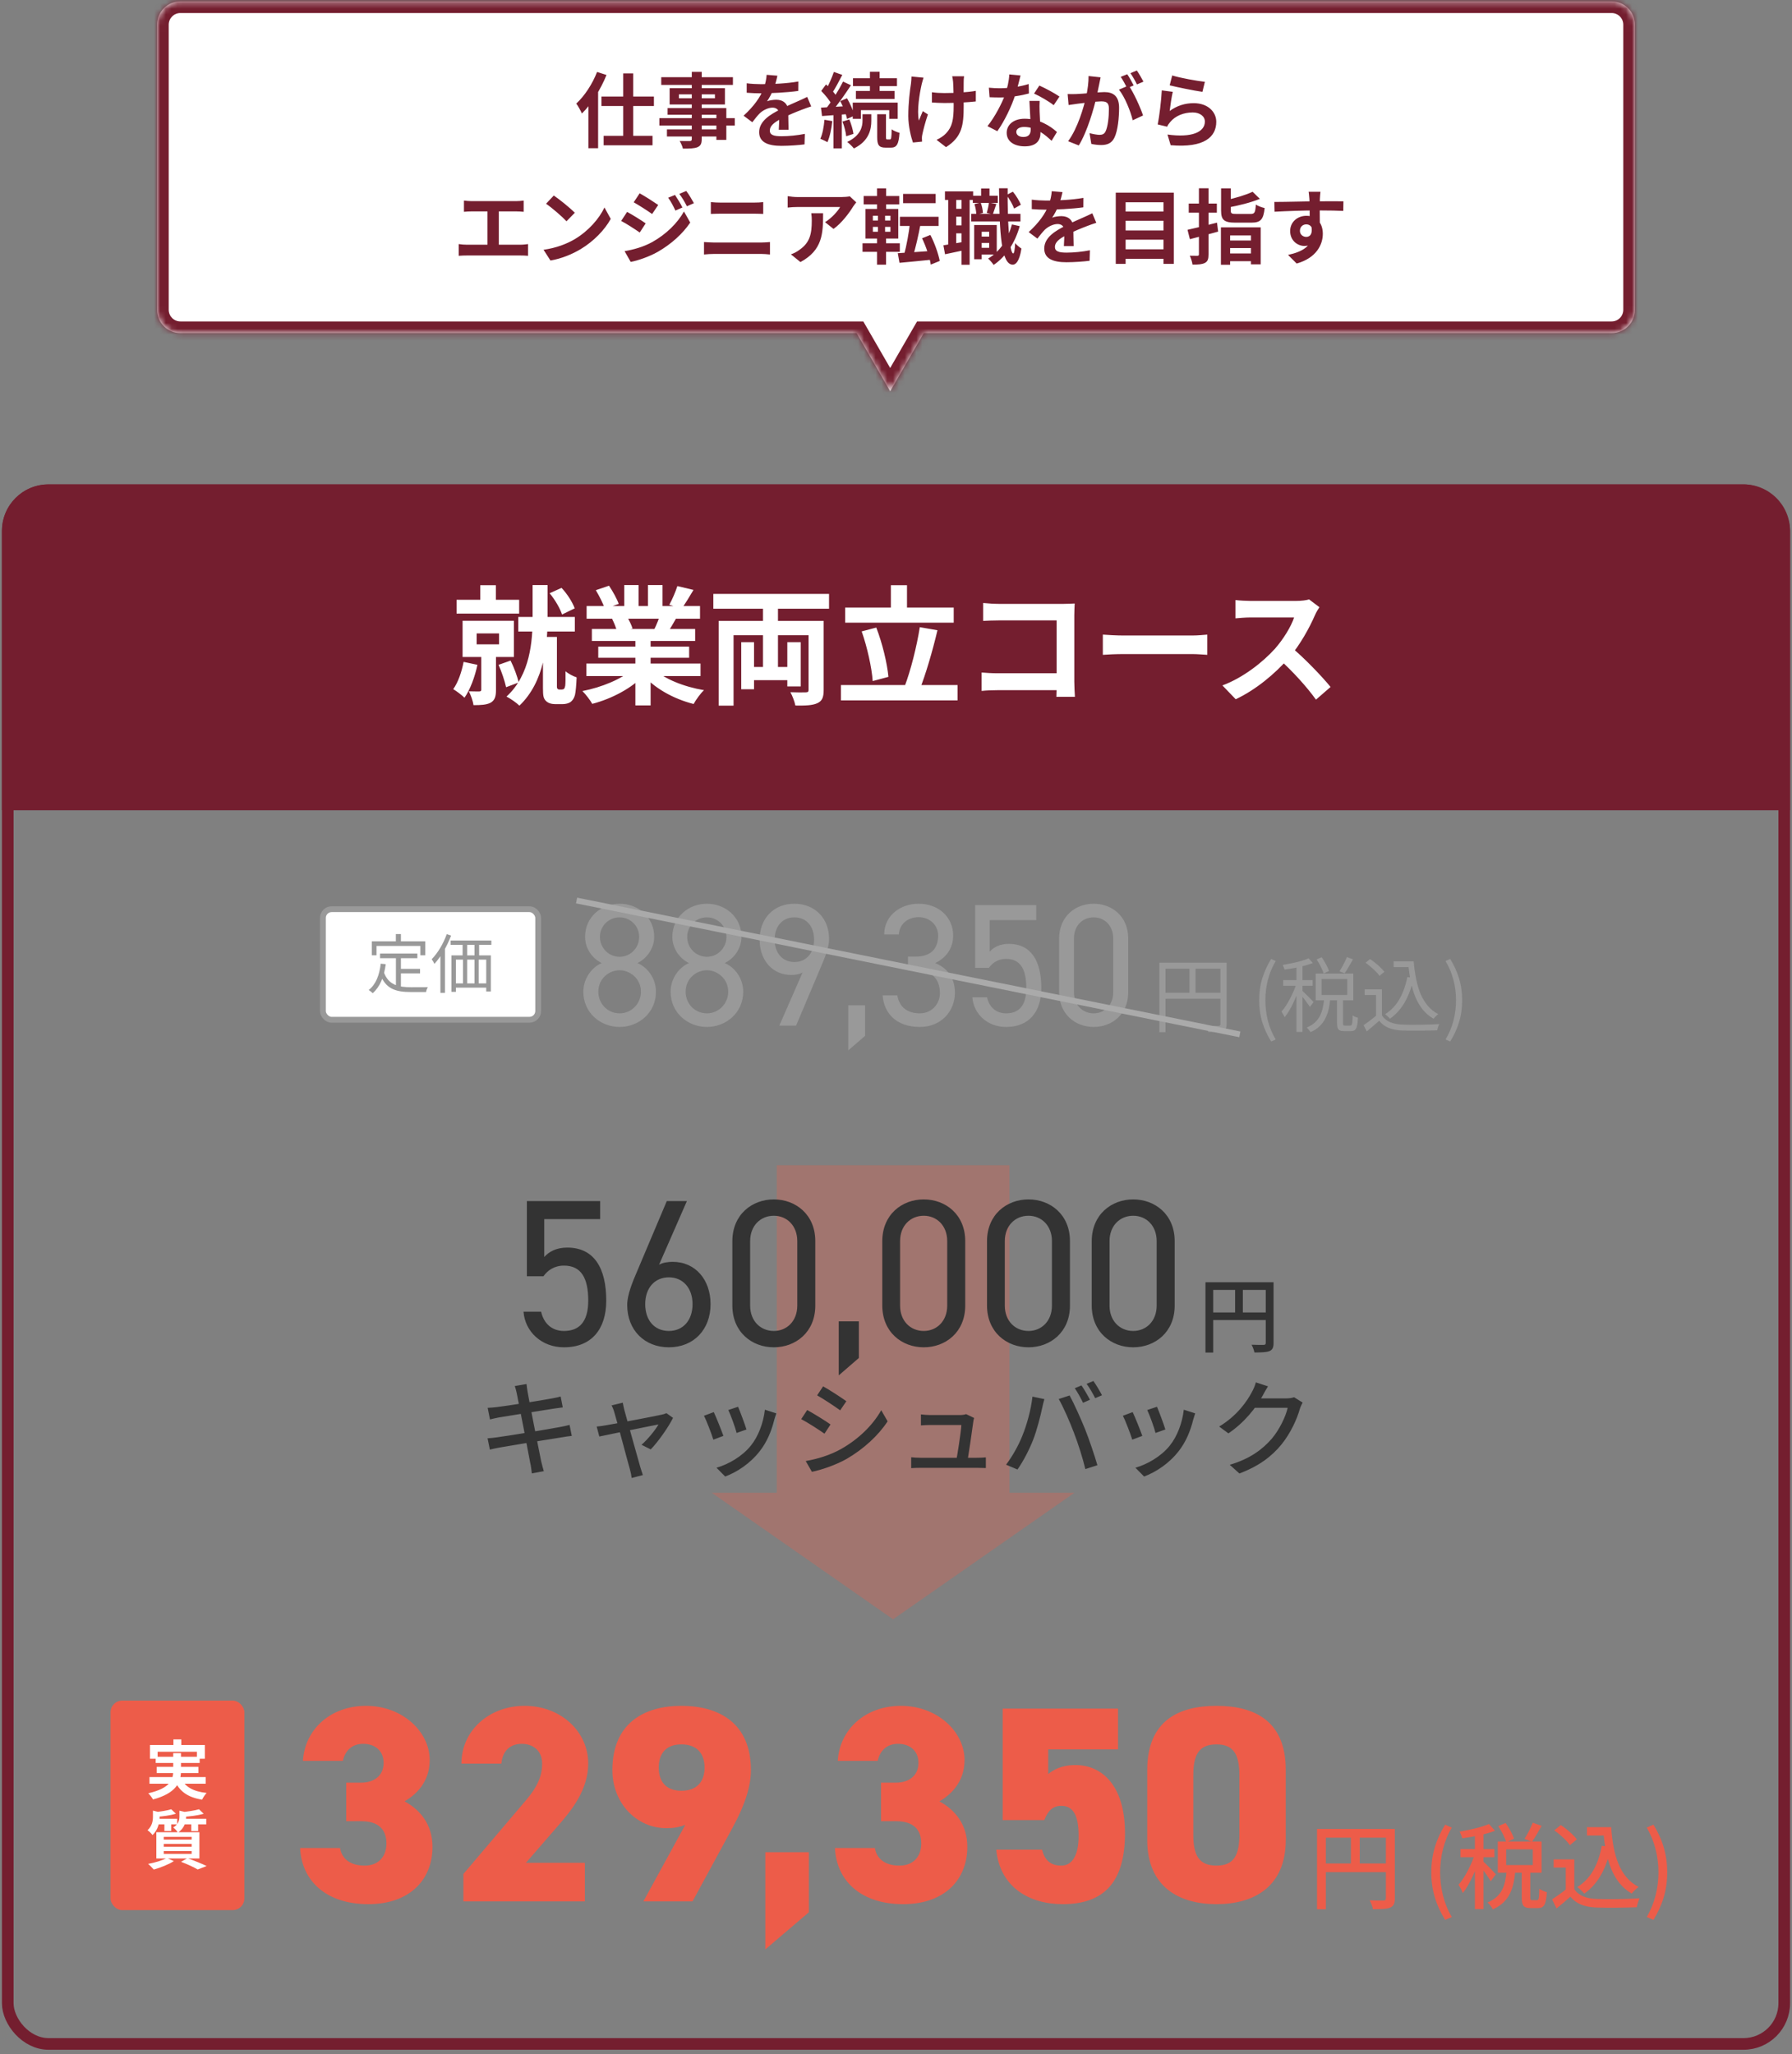
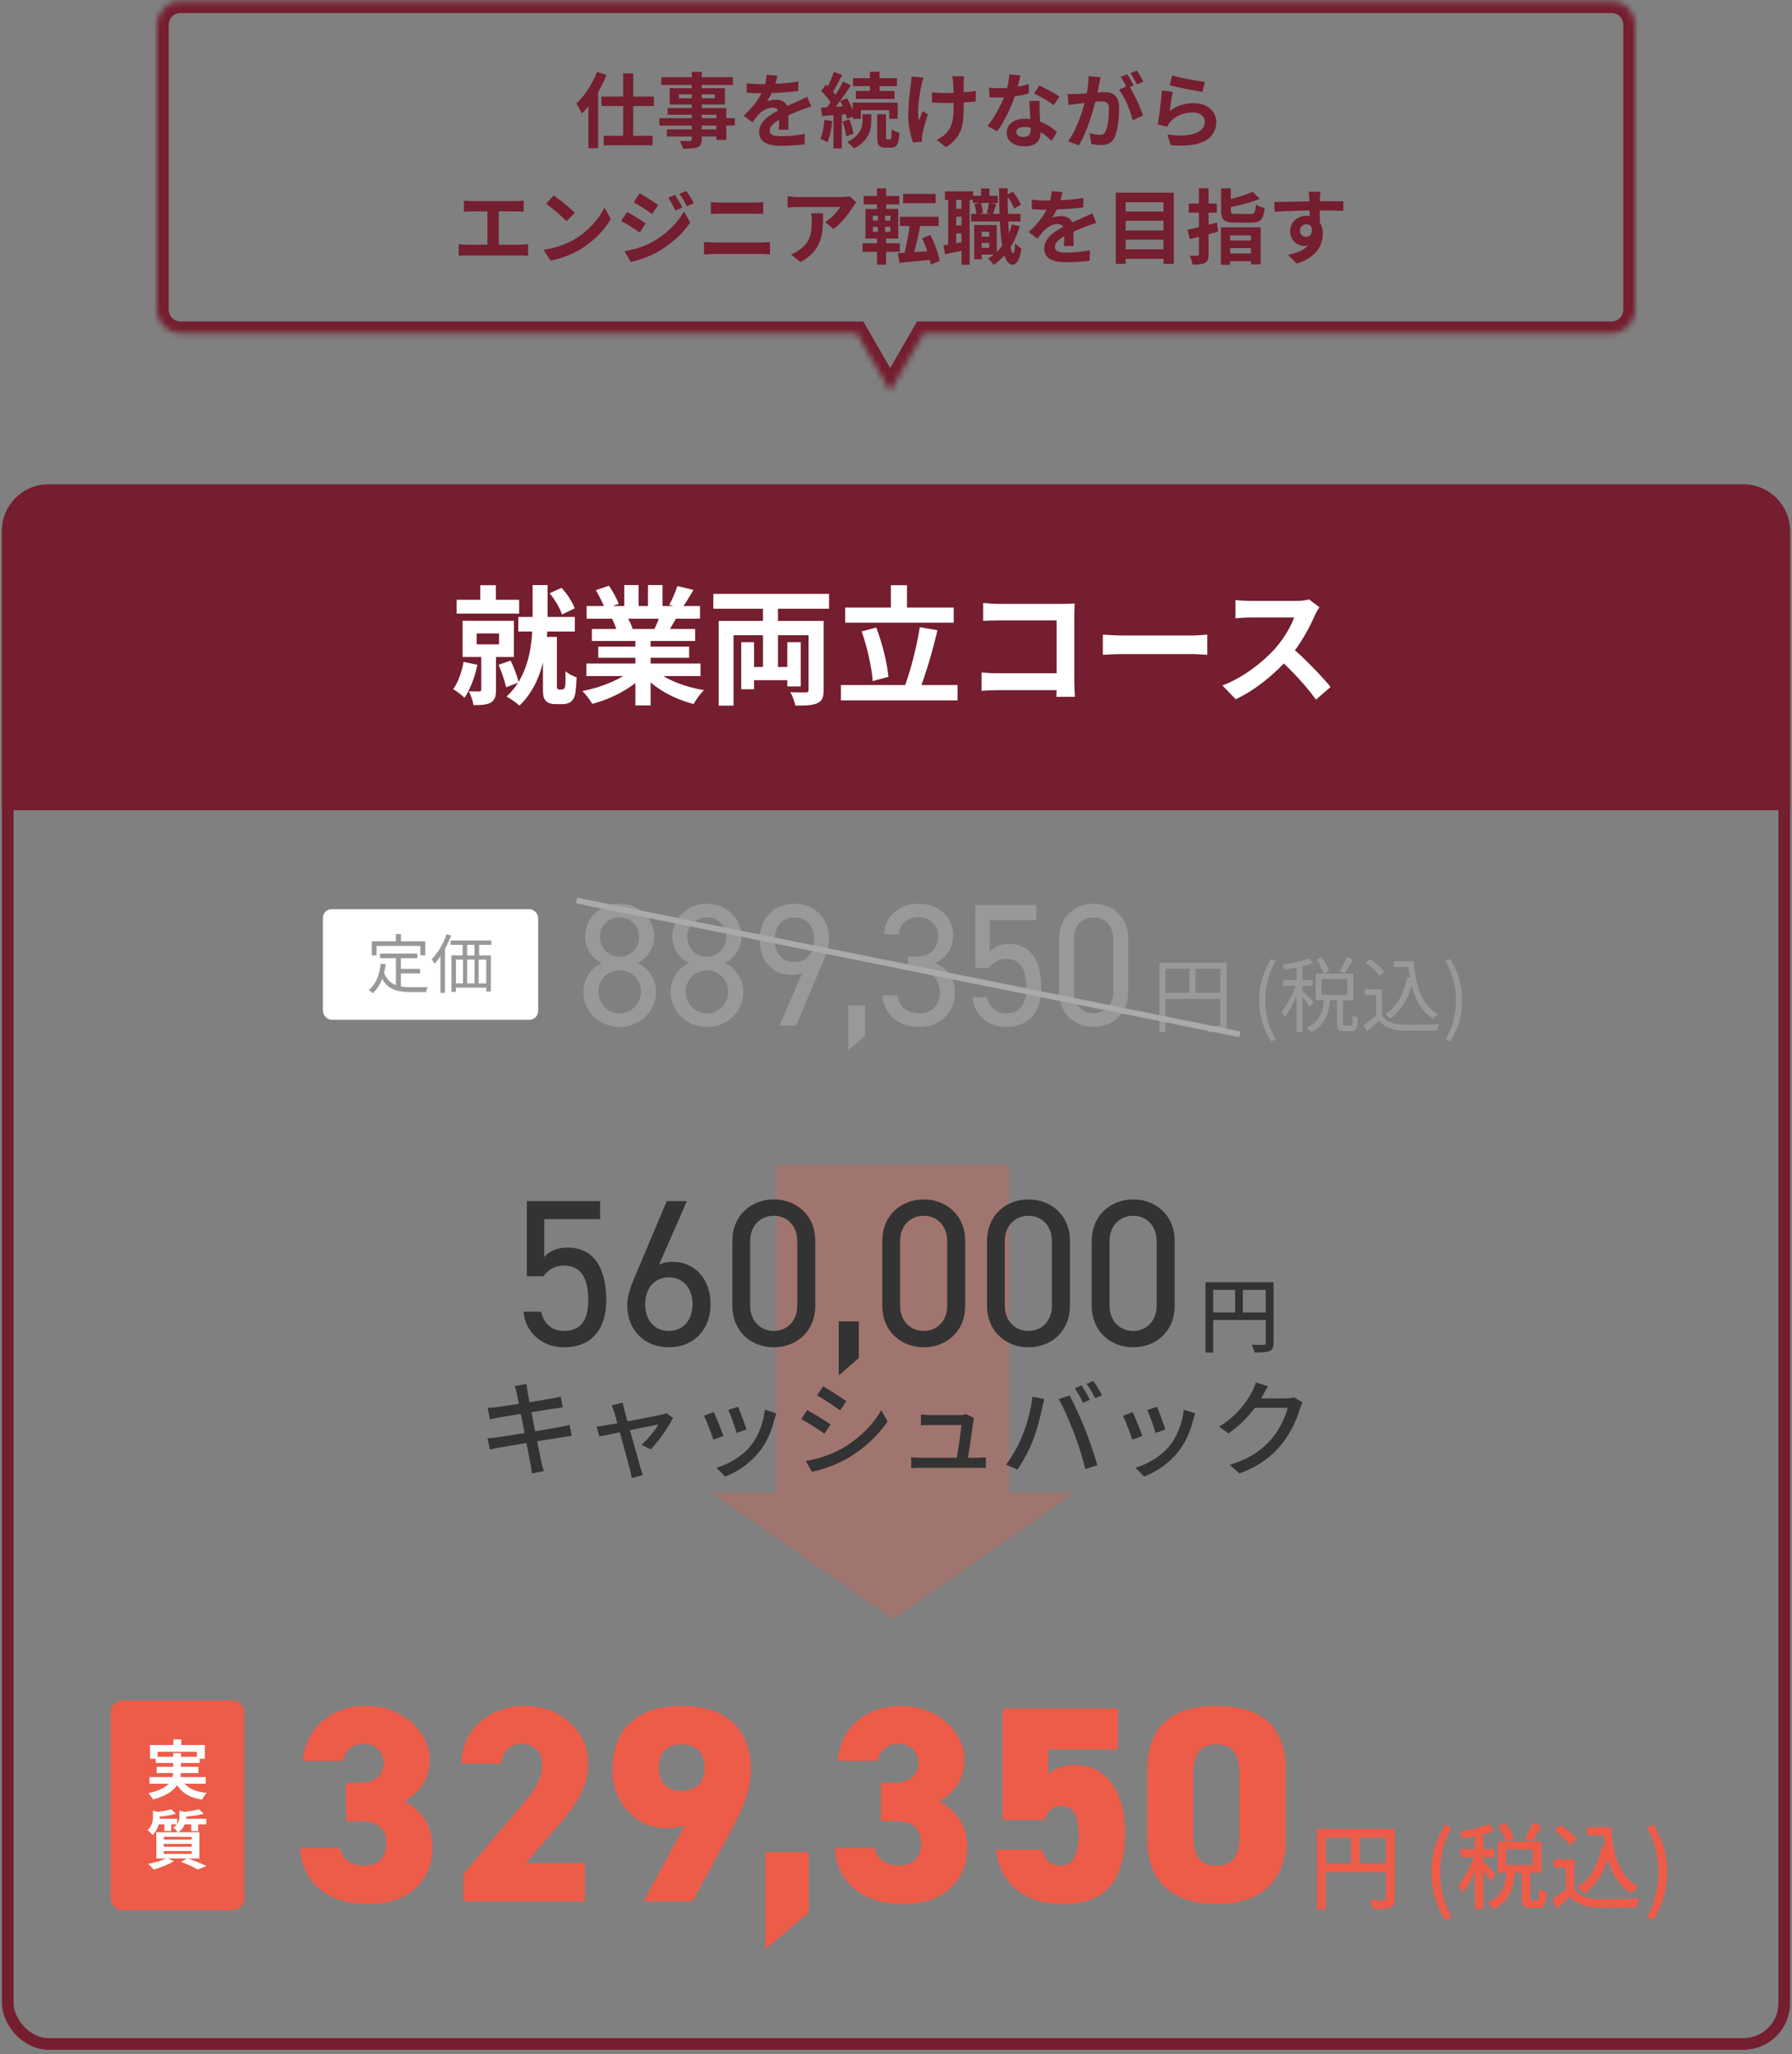
<svg xmlns="http://www.w3.org/2000/svg" width="308" height="353" viewBox="0 0 308 353" fill="none">
  <rect x="0" y="0" width="308" height="353" fill="#808080" stroke="none" />
  <mask id="path-1-inside-1_5999_24215" fill="white">
    <path fill-rule="evenodd" clip-rule="evenodd" d="M31 0.239C28.791 0.239 27 2.029 27 4.239V53.239C27 55.448 28.791 57.239 31 57.239H147.226L153 67.239L158.773 57.239H277C279.209 57.239 281 55.448 281 53.239V4.239C281 2.029 279.209 0.239 277 0.239H31Z" />
  </mask>
-   <path fill-rule="evenodd" clip-rule="evenodd" d="M31 0.239C28.791 0.239 27 2.029 27 4.239V53.239C27 55.448 28.791 57.239 31 57.239H147.226L153 67.239L158.773 57.239H277C279.209 57.239 281 55.448 281 53.239V4.239C281 2.029 279.209 0.239 277 0.239H31Z" fill="white" />
  <path d="M147.226 57.239L148.959 56.239L148.381 55.239H147.226V57.239ZM153 67.239L151.268 68.239L153 71.239L154.732 68.239L153 67.239ZM158.773 57.239V55.239H157.619L157.041 56.239L158.773 57.239ZM29 4.239C29 3.134 29.895 2.239 31 2.239V-1.761C27.686 -1.761 25 0.925 25 4.239H29ZM29 53.239V4.239H25V53.239H29ZM31 55.239C29.895 55.239 29 54.343 29 53.239H25C25 56.552 27.686 59.239 31 59.239V55.239ZM147.226 55.239H31V59.239H147.226V55.239ZM154.732 66.239L148.959 56.239L145.494 58.239L151.268 68.239L154.732 66.239ZM157.041 56.239L151.268 66.239L154.732 68.239L160.506 58.239L157.041 56.239ZM277 55.239H158.773V59.239H277V55.239ZM279 53.239C279 54.343 278.105 55.239 277 55.239V59.239C280.314 59.239 283 56.552 283 53.239H279ZM279 4.239V53.239H283V4.239H279ZM277 2.239C278.105 2.239 279 3.134 279 4.239H283C283 0.925 280.314 -1.761 277 -1.761V2.239ZM31 2.239H277V-1.761H31V2.239Z" fill="#741E2F" mask="url(#path-1-inside-1_5999_24215)" />
  <path d="M107.113 12.618H108.835V24.407H107.113V12.618ZM103.375 16.595H112.391V18.218H103.375V16.595ZM103.753 23.343H112.153V24.966H103.753V23.343ZM101.135 16.468L102.773 14.816L102.801 14.845V25.471H101.135V16.468ZM102.619 12.367L104.243 12.884C103.249 15.348 101.653 17.91 100.015 19.506C99.847 19.114 99.356 18.204 99.049 17.799C100.463 16.497 101.821 14.438 102.619 12.367ZM118.901 12.352H120.609V23.902C120.609 24.729 120.399 25.064 119.867 25.302C119.321 25.512 118.565 25.541 117.375 25.541C117.291 25.148 117.025 24.561 116.815 24.224C117.487 24.253 118.313 24.238 118.551 24.238C118.817 24.224 118.901 24.14 118.901 23.902V12.352ZM113.651 13.262H125.971V14.592H113.651V13.262ZM116.689 16.216V16.889H122.877V16.216H116.689ZM115.093 15.152H124.599V17.953H115.093V15.152ZM114.743 18.569H124.837V24.043H123.129V19.716H114.743V18.569ZM113.329 20.305H126.293V21.578H113.329V20.305ZM114.631 22.236H124.039V23.454H114.631V22.236ZM133.615 13.011C133.503 13.528 133.321 14.354 132.929 15.363C132.635 16.049 132.229 16.846 131.837 17.407C132.215 17.238 132.957 17.14 133.433 17.14C134.595 17.14 135.477 17.826 135.477 19.128C135.477 19.884 135.519 21.41 135.533 22.293H133.853C133.909 21.634 133.937 20.445 133.923 19.689C133.923 18.793 133.363 18.498 132.775 18.498C132.005 18.498 131.123 18.96 130.591 19.465C130.171 19.884 129.779 20.389 129.303 21.005L127.805 19.884C129.597 18.233 130.675 16.721 131.263 15.181C131.543 14.425 131.725 13.57 131.767 12.857L133.615 13.011ZM128.337 14.312C129.051 14.411 130.087 14.466 130.801 14.466C132.649 14.466 135.183 14.368 137.213 14.005L137.199 15.629C135.225 15.909 132.411 16.035 130.703 16.035C130.129 16.035 129.107 16.006 128.337 15.937V14.312ZM139.425 18.288C138.991 18.415 138.235 18.695 137.759 18.877C136.849 19.227 135.589 19.73 134.273 20.402C132.999 21.061 132.313 21.663 132.313 22.433C132.313 23.203 132.985 23.413 134.343 23.413C135.533 23.413 137.101 23.259 138.333 23.006L138.277 24.812C137.339 24.939 135.631 25.064 134.301 25.064C132.117 25.064 130.479 24.518 130.479 22.712C130.479 20.767 132.481 19.619 134.161 18.779C135.449 18.107 136.331 17.77 137.171 17.378C137.717 17.14 138.207 16.916 138.739 16.651L139.425 18.288ZM149.519 12.338H151.185V16.3H149.519V12.338ZM146.607 13.444H154.167V14.803H146.607V13.444ZM147.111 15.629H153.747V17H147.111V15.629ZM146.565 17.631H154.293V20.416H152.837V18.933H147.965V20.416H146.565V17.631ZM150.765 19.633H152.277V23.497C152.277 23.902 152.305 23.959 152.501 23.959C152.571 23.959 152.865 23.959 152.963 23.959C153.173 23.959 153.229 23.735 153.257 22.209C153.551 22.474 154.195 22.712 154.601 22.825C154.475 24.826 154.097 25.372 153.131 25.372C152.907 25.372 152.445 25.372 152.235 25.372C151.031 25.372 150.765 24.91 150.765 23.511V19.633ZM148.245 19.633H149.757V20.767C149.757 22.209 149.379 24.238 146.761 25.512C146.509 25.177 145.991 24.686 145.613 24.392C147.937 23.3 148.245 21.761 148.245 20.724V19.633ZM143.317 12.367L144.773 12.87C144.199 13.963 143.555 15.209 143.023 15.992L141.903 15.53C142.393 14.691 142.995 13.332 143.317 12.367ZM144.899 14.018L146.257 14.649C145.235 16.216 143.877 18.163 142.799 19.366L141.833 18.82C142.883 17.561 144.157 15.517 144.899 14.018ZM141.147 15.629L141.973 14.508C142.701 15.166 143.555 16.076 143.891 16.735L142.981 18.023C142.673 17.337 141.847 16.343 141.147 15.629ZM144.423 17.378L145.585 16.889C146.145 17.84 146.677 19.073 146.845 19.87L145.585 20.445C145.431 19.633 144.941 18.345 144.423 17.378ZM141.105 18.498C142.365 18.428 144.171 18.331 145.921 18.218L145.935 19.59C144.297 19.716 142.589 19.843 141.287 19.941L141.105 18.498ZM144.801 20.892L145.977 20.529C146.313 21.312 146.593 22.334 146.691 23.006L145.445 23.413C145.375 22.727 145.109 21.691 144.801 20.892ZM141.707 20.584L143.051 20.808C142.911 22.152 142.617 23.538 142.211 24.434C141.931 24.253 141.315 23.986 140.993 23.846C141.385 23.02 141.595 21.761 141.707 20.584ZM143.247 19.241H144.689V25.498H143.247V19.241ZM165.703 13.108C165.647 13.416 165.633 13.752 165.633 14.075C165.605 14.719 165.633 17.364 165.633 18.191C165.633 21.48 165.381 23.524 162.595 25.288L160.971 24.029C161.517 23.791 162.217 23.343 162.609 22.909C163.673 21.788 163.911 20.529 163.911 18.177C163.911 17.127 163.883 14.858 163.813 14.075C163.785 13.739 163.715 13.332 163.659 13.108H165.703ZM160.173 15.852C160.859 15.95 161.545 15.992 162.301 15.992C164.107 15.992 166.347 15.867 167.719 15.614V17.434C166.389 17.588 164.233 17.701 162.343 17.701C161.727 17.701 160.873 17.659 160.173 17.616V15.852ZM158.731 13.347C158.619 13.697 158.479 14.2 158.409 14.495C158.059 16.049 157.555 18.988 157.933 20.724C158.115 20.291 158.381 19.605 158.605 19.101L159.487 19.66C159.067 20.864 158.703 22.265 158.535 23.062C158.479 23.287 158.437 23.595 158.451 23.748C158.451 23.902 158.465 24.14 158.479 24.337L156.911 24.491C156.603 23.637 156.113 21.691 156.113 19.954C156.113 17.659 156.393 15.502 156.575 14.354C156.631 13.976 156.645 13.501 156.659 13.15L158.731 13.347ZM169.959 15.069C170.561 15.139 171.317 15.166 171.821 15.166C173.557 15.166 175.447 14.873 176.805 14.438L176.847 16.062C175.643 16.398 173.627 16.762 171.835 16.748C171.275 16.748 170.687 16.735 170.085 16.706L169.959 15.069ZM175.405 12.969C175.223 13.71 174.887 15.082 174.509 16.273C173.865 18.288 172.605 20.892 171.415 22.544L169.721 21.677C170.981 20.137 172.241 17.686 172.787 16.174C173.123 15.166 173.431 13.864 173.473 12.787L175.405 12.969ZM178.695 17.337C178.653 17.924 178.667 18.512 178.681 19.128C178.709 19.954 178.835 22.041 178.835 22.825C178.835 24.127 178.135 25.148 176.133 25.148C174.397 25.148 173.025 24.364 173.025 22.825C173.025 21.466 174.173 20.402 176.119 20.402C178.569 20.402 180.501 21.634 181.663 22.684L180.739 24.197C179.731 23.259 178.135 21.817 176.021 21.817C175.209 21.817 174.677 22.166 174.677 22.657C174.677 23.174 175.125 23.538 175.895 23.538C176.847 23.538 177.155 23.006 177.155 22.223C177.155 21.383 177.001 18.806 176.931 17.337H178.695ZM181.103 18.078C180.291 17.421 178.695 16.511 177.729 16.076L178.639 14.704C179.647 15.139 181.369 16.076 182.097 16.595L181.103 18.078ZM189.167 13.29C189.083 13.655 188.999 14.102 188.929 14.453C188.789 15.082 188.621 15.95 188.467 16.665C188.005 18.639 186.885 22.628 185.415 24.994L183.581 24.267C185.247 22.026 186.297 18.331 186.689 16.567C186.955 15.306 187.109 14.117 187.095 13.066L189.167 13.29ZM193.997 14.691C194.851 15.909 196.027 18.512 196.461 19.843L194.683 20.669C194.319 19.114 193.325 16.651 192.317 15.405L193.997 14.691ZM183.497 16.16C184.001 16.189 184.477 16.174 184.995 16.16C186.115 16.133 188.775 15.825 189.811 15.825C191.295 15.825 192.345 16.483 192.345 18.512C192.345 20.165 192.135 22.433 191.547 23.637C191.085 24.616 190.301 24.924 189.251 24.924C188.705 24.924 188.047 24.84 187.571 24.729L187.263 22.881C187.809 23.035 188.607 23.174 188.971 23.174C189.447 23.174 189.811 23.035 190.021 22.573C190.413 21.788 190.595 20.081 190.595 18.709C190.595 17.588 190.119 17.421 189.237 17.421C188.411 17.421 185.989 17.729 185.219 17.826C184.813 17.883 184.085 17.98 183.665 18.05L183.497 16.16ZM193.745 12.758C194.095 13.262 194.585 14.159 194.851 14.677L193.731 15.152C193.437 14.579 193.003 13.752 192.625 13.207L193.745 12.758ZM195.397 12.114C195.761 12.646 196.279 13.543 196.531 14.033L195.411 14.508C195.131 13.921 194.669 13.108 194.291 12.576L195.397 12.114ZM201.473 12.969C202.803 13.389 205.855 13.934 207.087 14.06L206.667 15.783C205.239 15.586 202.131 14.943 201.039 14.662L201.473 12.969ZM201.571 15.783C201.375 16.567 201.137 18.261 201.039 19.073C202.299 18.148 203.699 17.729 205.169 17.729C207.619 17.729 209.047 19.241 209.047 20.934C209.047 23.497 207.017 25.456 201.207 24.953L200.661 23.119C204.875 23.706 207.087 22.684 207.087 20.892C207.087 19.983 206.233 19.325 205.001 19.325C203.419 19.325 202.005 19.913 201.123 20.977C200.871 21.27 200.717 21.494 200.605 21.774L198.981 21.383C199.261 20.011 199.597 17.267 199.681 15.53L201.571 15.783ZM79.743 34.467C80.106 34.523 80.695 34.565 81.073 34.565H88.703C89.123 34.565 89.612 34.523 90.004 34.467V36.398C89.599 36.356 89.109 36.328 88.703 36.328H81.073C80.695 36.328 80.106 36.356 79.743 36.398V34.467ZM83.788 43.09V35.544H85.734V43.09H83.788ZM78.847 41.943C79.294 42.013 79.799 42.054 80.219 42.054H89.459C89.948 42.054 90.397 41.984 90.76 41.943V43.959C90.368 43.916 89.781 43.903 89.459 43.903H80.219C79.812 43.903 79.308 43.916 78.847 43.959V41.943ZM95.184 33.599C96.15 34.257 97.971 35.712 98.796 36.566L97.368 38.023C96.641 37.239 94.876 35.712 93.855 35.013L95.184 33.599ZM93.421 42.922C95.618 42.614 97.424 41.901 98.782 41.102C101.177 39.675 102.997 37.547 103.893 35.657L104.971 37.617C103.921 39.52 102.059 41.453 99.805 42.81C98.376 43.664 96.57 44.434 94.611 44.77L93.421 42.922ZM116.017 33.501C116.409 34.089 116.983 35.013 117.291 35.657L116.087 36.188C115.667 35.306 115.359 34.705 114.841 33.977L116.017 33.501ZM117.949 32.815C118.383 33.374 118.929 34.298 119.265 34.914L118.061 35.447C117.613 34.565 117.277 34.019 116.759 33.319L117.949 32.815ZM109.941 33.221C110.865 33.724 112.405 34.718 113.133 35.222L112.083 36.776C111.313 36.23 109.843 35.279 108.919 34.761L109.941 33.221ZM107.351 43.16C108.905 42.895 110.585 42.432 112.111 41.593C114.491 40.263 116.437 38.344 117.557 36.343L118.635 38.246C117.333 40.178 115.359 41.956 113.063 43.273C111.649 44.084 109.633 44.785 108.401 45.008L107.351 43.16ZM107.785 36.413C108.723 36.916 110.263 37.883 110.977 38.386L109.955 39.955C109.157 39.408 107.715 38.456 106.763 37.967L107.785 36.413ZM122.177 34.733C122.695 34.788 123.339 34.816 123.829 34.816C125.005 34.816 128.855 34.816 129.625 34.816C130.185 34.816 130.773 34.788 131.179 34.733V36.763C130.773 36.748 130.115 36.721 129.625 36.721C128.883 36.721 124.613 36.721 123.829 36.721C123.297 36.721 122.653 36.748 122.177 36.763V34.733ZM121.001 41.593C121.547 41.62 122.205 41.676 122.765 41.676C123.647 41.676 129.919 41.676 130.801 41.676C131.263 41.676 131.865 41.635 132.341 41.593V43.734C131.837 43.678 131.207 43.636 130.801 43.636C129.919 43.636 123.647 43.636 122.765 43.636C122.205 43.636 121.533 43.678 121.001 43.734V41.593ZM147.167 34.775C147.027 34.956 146.761 35.292 146.635 35.489C145.977 36.581 144.647 38.358 143.261 39.339L141.805 38.176C142.939 37.49 144.031 36.258 144.395 35.572C143.541 35.572 137.969 35.572 137.087 35.572C136.513 35.572 136.037 35.6 135.379 35.67V33.711C135.925 33.794 136.513 33.864 137.087 33.864C137.969 33.864 143.905 33.864 144.633 33.864C145.025 33.864 145.795 33.809 146.061 33.739L147.167 34.775ZM141.469 36.651C141.469 40.123 141.385 42.978 137.577 45.036L135.939 43.706C136.401 43.553 136.905 43.315 137.423 42.922C139.187 41.691 139.523 40.221 139.523 37.925C139.523 37.477 139.509 37.112 139.439 36.651H141.469ZM155.217 33.319H160.817V34.914H155.217V33.319ZM154.671 37.252H161.321V38.834H154.671V37.252ZM156.421 38.135L158.227 38.456C157.863 40.431 157.345 42.67 156.897 44.112L155.385 43.776C155.805 42.279 156.239 39.913 156.421 38.135ZM154.307 43.511C155.847 43.413 158.241 43.258 160.509 43.09V44.589C158.437 44.812 156.239 45.008 154.601 45.163L154.307 43.511ZM158.479 40.949L159.907 40.374C160.649 41.788 161.279 43.608 161.517 44.84L159.977 45.471C159.795 44.239 159.165 42.362 158.479 40.949ZM148.441 33.682H154.559V35.124H148.441V33.682ZM148.245 41.803H154.657V43.273H148.245V41.803ZM150.737 32.367H152.305V36.455H150.737V32.367ZM150.891 36.455H152.123V40.346H152.291V45.484H150.737V40.346H150.891V36.455ZM150.023 38.989V39.828H153.047V38.989H150.023ZM150.023 37.071V37.897H153.047V37.071H150.023ZM148.749 35.908H154.391V40.99H148.749V35.908ZM168.069 40.654H170.589V41.746H168.069V40.654ZM167.201 33.641H171.499V34.873H167.201V33.641ZM166.921 36.748H175.391V38.05H166.921V36.748ZM168.433 38.666H171.317V43.734H168.433V42.587H170.015V39.828H168.433V38.666ZM167.439 38.666H168.727V44.547H167.439V38.666ZM168.629 32.395H170.071V34.467H168.629V32.395ZM173.921 38.569L175.265 38.862C174.439 41.788 172.899 44.084 170.785 45.526C170.603 45.246 170.127 44.687 169.833 44.434C171.863 43.23 173.235 41.158 173.921 38.569ZM167.481 35.069L168.559 34.816C168.769 35.362 168.923 36.105 168.937 36.594L167.803 36.874C167.803 36.398 167.663 35.642 167.481 35.069ZM172.983 33.514L174.089 32.941C174.663 33.627 175.209 34.55 175.461 35.181L174.299 35.839C174.075 35.194 173.515 34.215 172.983 33.514ZM169.973 34.816L171.247 35.054C171.023 35.699 170.813 36.356 170.645 36.819L169.609 36.594C169.749 36.077 169.917 35.334 169.973 34.816ZM162.413 32.885H167.257V34.355H162.413V32.885ZM163.631 35.88H166.081V37.239H163.631V35.88ZM163.631 38.736H166.081V40.094H163.631V38.736ZM162.973 33.682H164.345V42.474H162.973V33.682ZM165.255 33.669H166.655V45.498H165.255V33.669ZM162.147 42.153C163.141 42.013 164.583 41.746 166.025 41.495L166.137 42.908C164.849 43.188 163.519 43.468 162.427 43.693L162.147 42.153ZM171.709 32.352H173.193C173.137 38.275 173.515 43.525 174.145 43.553C174.313 43.553 174.425 42.895 174.481 41.775C174.719 42.111 175.321 42.559 175.559 42.712C175.209 44.995 174.537 45.498 174.061 45.484C172.101 45.456 171.779 40.136 171.709 32.352ZM182.615 33.011C182.503 33.529 182.321 34.355 181.929 35.362C181.635 36.048 181.229 36.846 180.837 37.407C181.215 37.239 181.957 37.141 182.433 37.141C183.595 37.141 184.477 37.827 184.477 39.129C184.477 39.885 184.519 41.41 184.533 42.292H182.853C182.909 41.635 182.937 40.444 182.923 39.688C182.923 38.792 182.363 38.498 181.775 38.498C181.005 38.498 180.123 38.961 179.591 39.465C179.171 39.885 178.779 40.389 178.303 41.005L176.805 39.885C178.597 38.233 179.675 36.721 180.263 35.181C180.543 34.425 180.725 33.571 180.767 32.856L182.615 33.011ZM177.337 34.312C178.051 34.41 179.087 34.467 179.801 34.467C181.649 34.467 184.183 34.368 186.213 34.005L186.199 35.629C184.225 35.908 181.411 36.035 179.703 36.035C179.129 36.035 178.107 36.007 177.337 35.937V34.312ZM188.425 38.288C187.991 38.414 187.235 38.694 186.759 38.877C185.849 39.227 184.589 39.73 183.273 40.403C181.999 41.06 181.313 41.663 181.313 42.432C181.313 43.203 181.985 43.413 183.343 43.413C184.533 43.413 186.101 43.258 187.333 43.007L187.277 44.812C186.339 44.938 184.631 45.065 183.301 45.065C181.117 45.065 179.479 44.519 179.479 42.712C179.479 40.767 181.481 39.618 183.161 38.779C184.449 38.106 185.331 37.77 186.171 37.379C186.717 37.141 187.207 36.916 187.739 36.651L188.425 38.288ZM192.989 36.356H200.591V37.938H192.989V36.356ZM192.989 39.605H200.591V41.187H192.989V39.605ZM192.989 42.839H200.591V44.477H192.989V42.839ZM191.771 33.108H201.753V45.344H199.975V34.761H193.465V45.344H191.771V33.108ZM209.873 32.367H211.539V36.175C211.539 36.693 211.679 36.763 212.505 36.763C212.883 36.763 214.479 36.763 214.941 36.763C215.641 36.763 215.753 36.538 215.851 35.153C216.201 35.404 216.915 35.657 217.363 35.755C217.153 37.742 216.663 38.261 215.067 38.261C214.647 38.261 212.743 38.261 212.337 38.261C210.377 38.261 209.873 37.785 209.873 36.175V32.367ZM215.291 32.955L216.537 34.172C214.983 34.816 212.897 35.321 211.105 35.657C211.021 35.292 210.783 34.733 210.601 34.41C212.281 34.06 214.157 33.501 215.291 32.955ZM209.845 39.072H216.677V45.428H215.011V40.459H211.427V45.498H209.845V39.072ZM210.685 41.327H215.585V42.629H210.685V41.327ZM210.615 43.553H215.585V44.883H210.615V43.553ZM204.105 39.492C205.407 39.212 207.353 38.736 209.173 38.261L209.369 39.8C207.703 40.276 205.911 40.739 204.511 41.102L204.105 39.492ZM204.315 34.984H209.145V36.553H204.315V34.984ZM206.065 32.352H207.717V43.693C207.717 44.505 207.577 44.925 207.101 45.176C206.625 45.428 205.953 45.484 204.959 45.471C204.917 45.05 204.693 44.364 204.497 43.944C205.043 43.959 205.617 43.959 205.799 43.959C205.995 43.944 206.065 43.889 206.065 43.693V32.352ZM226.953 32.955C226.911 33.193 226.869 33.934 226.855 34.158C226.813 35.083 226.841 37.938 226.855 39.059L225.105 38.471C225.105 37.602 225.105 34.914 225.049 34.172C225.007 33.612 224.951 33.136 224.923 32.955H226.953ZM219.029 34.705C221.115 34.705 224.811 34.593 226.561 34.593C227.989 34.593 230.117 34.578 230.901 34.593L230.873 36.245C230.005 36.203 228.577 36.16 226.519 36.16C223.971 36.16 221.185 36.273 219.071 36.385L219.029 34.705ZM226.617 38.849C226.617 41.13 225.777 42.264 224.167 42.264C223.089 42.264 221.745 41.41 221.745 39.703C221.745 38.12 223.033 37.084 224.545 37.084C226.393 37.084 227.359 38.443 227.359 40.178C227.359 42.013 226.281 44.322 222.865 45.288L221.381 43.804C223.761 43.286 225.623 42.349 225.623 39.898C225.623 38.989 225.133 38.554 224.517 38.554C223.971 38.554 223.425 38.932 223.425 39.675C223.425 40.304 223.943 40.711 224.517 40.711C225.175 40.711 225.749 40.151 225.301 38.484L226.617 38.849Z" fill="#741E2F" />
  <rect x="1.333" y="84.239" width="305.333" height="267" rx="7" stroke="#741E2F" stroke-width="2" />
  <path d="M0.333 91.239C0.333 86.82 3.915 83.239 8.333 83.239H299.667C304.085 83.239 307.667 86.82 307.667 91.239V139.239H0.333V91.239Z" fill="#741E2F" />
  <path d="M82.542 100.561H85.226V104.367H82.542V100.561ZM78.472 103.069H89.23V105.445H78.472V103.069ZM89.076 106.017H98.8V108.525H89.076V106.017ZM81.926 108.855V110.725H85.776V108.855H81.926ZM79.506 106.677H88.328V112.903H79.506V106.677ZM82.718 112.001H85.248V118.557C85.248 119.679 85.05 120.339 84.324 120.757C83.598 121.131 82.652 121.175 81.376 121.175C81.288 120.449 80.914 119.437 80.584 118.799C81.332 118.821 82.146 118.821 82.388 118.821C82.63 118.799 82.718 118.733 82.718 118.513V112.001ZM79.682 113.739L82.058 114.245C81.618 116.335 80.804 118.513 79.836 119.899C79.418 119.481 78.45 118.755 77.9 118.425C78.736 117.259 79.352 115.477 79.682 113.739ZM85.688 114.245L87.756 113.519C88.35 114.707 88.922 116.247 89.142 117.281L86.986 118.095C86.766 117.061 86.216 115.433 85.688 114.245ZM94.466 101.947L96.512 101.023C97.502 102.057 98.404 103.509 98.778 104.543L96.6 105.599C96.27 104.565 95.39 103.047 94.466 101.947ZM91.54 100.539H94.114V106.171C94.114 110.681 93.608 117.127 89.274 121.263C88.79 120.779 87.712 120.031 87.052 119.701C91.166 115.961 91.54 110.065 91.54 106.171V100.539ZM93.322 109.449H95.72V118.007C95.72 118.139 95.742 118.293 95.808 118.337C95.874 118.447 96.006 118.491 96.138 118.491C96.248 118.491 96.424 118.491 96.578 118.491C96.71 118.491 96.864 118.447 96.952 118.359C97.04 118.271 97.106 118.051 97.15 117.831C97.194 117.435 97.216 116.467 97.194 115.345C97.656 115.763 98.492 116.203 99.108 116.401C99.064 117.589 98.954 118.887 98.822 119.437C98.668 119.987 98.426 120.361 98.052 120.647C97.722 120.867 97.216 120.999 96.71 120.999C96.336 120.999 95.742 120.999 95.412 120.999C94.818 120.999 94.224 120.845 93.828 120.449C93.41 120.009 93.322 119.613 93.322 118.205V109.449ZM100.78 114.025H120.404V116.181H100.78V114.025ZM100.824 104.147H120.316V106.325H100.824V104.147ZM101.726 108.085H119.48V110.153H101.726V108.085ZM102.826 111.121H118.446V113.035H102.826V111.121ZM109.206 109.141H111.824V121.219H109.206V109.141ZM107.292 100.539H109.756V105.181H107.292V100.539ZM111.362 100.539H113.87V105.027H111.362V100.539ZM108.722 114.993L110.79 115.917C108.7 118.205 105.18 120.075 101.792 120.955C101.44 120.317 100.67 119.305 100.098 118.755C103.42 118.117 106.918 116.665 108.722 114.993ZM112.352 114.927C114.134 116.665 117.566 118.029 120.998 118.601C120.404 119.151 119.612 120.251 119.216 120.977C115.74 120.097 112.374 118.227 110.306 115.741L112.352 114.927ZM116.422 100.715L119.194 101.375C118.49 102.585 117.742 103.773 117.17 104.587L115.036 103.927C115.542 103.025 116.114 101.683 116.422 100.715ZM113.518 105.445L116.312 106.083C115.718 107.139 115.146 108.107 114.684 108.811L112.44 108.173C112.836 107.381 113.298 106.259 113.518 105.445ZM102.408 101.419L104.674 100.649C105.312 101.595 106.038 102.915 106.346 103.773L103.948 104.631C103.706 103.773 103.002 102.431 102.408 101.419ZM105.202 106.347L107.754 105.951C108.128 106.567 108.546 107.425 108.722 108.019L106.038 108.481C105.906 107.909 105.532 106.985 105.202 106.347ZM128.522 114.619H136.772V116.885H128.522V114.619ZM131.14 102.871H133.714V116.005H131.14V102.871ZM123.528 106.699H139.918V109.163H126.08V121.263H123.528V106.699ZM138.972 106.699H141.568V118.579C141.568 119.833 141.304 120.471 140.468 120.845C139.588 121.241 138.378 121.263 136.706 121.241C136.574 120.581 136.2 119.569 135.848 118.953C136.904 118.997 138.158 118.997 138.488 118.975C138.862 118.975 138.972 118.865 138.972 118.557V106.699ZM127.4 110.351H129.6V118.447H127.4V110.351ZM135.32 110.351H137.63V117.963H135.32V110.351ZM122.604 102.057H142.492V104.609H122.604V102.057ZM145.264 104.411H163.92V107.007H145.264V104.411ZM144.538 117.721H164.58V120.361H144.538V117.721ZM153.118 100.561H155.89V105.863H153.118V100.561ZM158.09 107.777L161.126 108.305C160.268 111.935 159.08 115.961 158.046 118.557L155.472 117.985C156.506 115.301 157.584 111.033 158.09 107.777ZM148.102 108.503L150.61 107.843C151.666 110.571 152.48 113.981 152.7 116.313L149.994 117.039C149.84 114.751 149.048 111.187 148.102 108.503ZM168.98 103.619C169.816 103.707 170.938 103.773 171.708 103.773H182.796C183.434 103.773 184.336 103.729 184.71 103.707C184.688 104.235 184.644 105.093 184.644 105.753V117.149C184.644 117.919 184.71 119.063 184.754 119.745H181.564C181.586 119.085 181.608 118.293 181.608 117.479V106.611H171.708C170.784 106.611 169.596 106.655 168.98 106.699V103.619ZM168.716 115.565C169.464 115.631 170.454 115.697 171.444 115.697H183.346V118.601H171.532C170.674 118.601 169.442 118.645 168.716 118.733V115.565ZM189.55 109.053C190.364 109.119 191.948 109.207 193.092 109.207C195.688 109.207 202.948 109.207 204.906 109.207C205.94 109.207 206.908 109.097 207.502 109.053V112.529C206.974 112.507 205.852 112.397 204.928 112.397C202.926 112.397 195.688 112.397 193.092 112.397C191.86 112.397 190.386 112.463 189.55 112.529V109.053ZM226.778 104.345C226.602 104.587 226.206 105.247 226.008 105.709C225.106 107.799 223.478 110.791 221.586 112.991C219.122 115.829 215.8 118.557 212.39 120.163L210.102 117.787C213.666 116.467 217.054 113.783 219.122 111.495C220.574 109.845 221.916 107.667 222.422 106.105C221.498 106.105 215.888 106.105 214.942 106.105C214.04 106.105 212.83 106.215 212.346 106.259V103.113C212.94 103.201 214.304 103.267 214.942 103.267C216.108 103.267 221.74 103.267 222.708 103.267C223.676 103.267 224.534 103.157 224.996 103.003L226.778 104.345ZM221.872 111.165C224.138 113.013 227.262 116.291 228.692 118.051L226.184 120.229C224.556 117.963 222.158 115.345 219.804 113.211L221.872 111.165Z" fill="white" />
  <rect x="55.5" y="156.239" width="37" height="19" rx="1.5" fill="white" />
-   <rect x="55.5" y="156.239" width="37" height="19" rx="1.5" stroke="#999999" />
  <path d="M65.321 163.865H71.734V164.657H65.321V163.865ZM68.489 166.494H72.196V167.275H68.489V166.494ZM68.049 164.272H68.907V169.838L68.049 169.728V164.272ZM65.442 165.603L66.3 165.691C65.992 167.913 65.299 169.596 64.056 170.674C63.924 170.531 63.572 170.245 63.374 170.124C64.606 169.167 65.2 167.594 65.442 165.603ZM65.959 167.022C66.74 169.266 68.456 169.651 70.689 169.651C71.096 169.651 72.999 169.651 73.538 169.64C73.406 169.838 73.263 170.234 73.23 170.476H70.645C68.027 170.476 66.234 169.959 65.288 167.275L65.959 167.022ZM68.038 160.51H68.907V162.292H68.038V160.51ZM63.902 161.764H73.098V164.162H72.251V162.556H64.716V164.162H63.902V161.764ZM77.443 161.621H84.45V162.369H77.443V161.621ZM77.586 164.173H84.362V170.377H83.57V164.91H78.356V170.443H77.586V164.173ZM79.511 161.731H80.292V164.701H79.511V161.731ZM81.557 161.731H82.349V164.701H81.557V161.731ZM77.938 168.991H84.131V169.717H77.938V168.991ZM79.577 164.679H80.292V169.541H79.577V164.679ZM81.557 164.679H82.272V169.541H81.557V164.679ZM76.783 160.532L77.531 160.774C76.849 162.589 75.793 164.415 74.66 165.636C74.583 165.449 74.352 165.031 74.198 164.833C75.232 163.788 76.2 162.171 76.783 160.532ZM75.694 163.392L76.464 162.622L76.475 162.633V170.619H75.694V163.392Z" fill="#999999" />
  <path d="M100.26 170.419C100.26 168.079 101.79 166.189 103.41 165.499C101.76 164.689 100.56 162.949 100.56 160.999C100.56 157.549 103.38 155.299 106.5 155.299C109.62 155.299 112.44 157.549 112.44 160.999C112.44 162.949 111.21 164.689 109.56 165.499C111.24 166.189 112.74 168.079 112.74 170.419C112.74 174.079 109.74 176.479 106.5 176.479C103.26 176.479 100.26 174.079 100.26 170.419ZM102.84 170.419C102.84 172.459 104.4 174.139 106.5 174.139C108.54 174.139 110.16 172.459 110.16 170.419C110.16 168.139 108.24 166.729 106.5 166.729C104.7 166.729 102.84 168.139 102.84 170.419ZM103.11 160.999C103.11 162.889 104.61 164.419 106.5 164.419C108.36 164.419 109.86 162.889 109.86 160.999C109.86 159.139 108.36 157.639 106.5 157.639C104.61 157.639 103.11 159.139 103.11 160.999ZM115.26 170.419C115.26 168.079 116.79 166.189 118.41 165.499C116.76 164.689 115.56 162.949 115.56 160.999C115.56 157.549 118.38 155.299 121.5 155.299C124.62 155.299 127.44 157.549 127.44 160.999C127.44 162.949 126.21 164.689 124.56 165.499C126.24 166.189 127.74 168.079 127.74 170.419C127.74 174.079 124.74 176.479 121.5 176.479C118.26 176.479 115.26 174.079 115.26 170.419ZM117.84 170.419C117.84 172.459 119.4 174.139 121.5 174.139C123.54 174.139 125.16 172.459 125.16 170.419C125.16 168.139 123.24 166.729 121.5 166.729C119.7 166.729 117.84 168.139 117.84 170.419ZM118.11 160.999C118.11 162.889 119.61 164.419 121.5 164.419C123.36 164.419 124.86 162.889 124.86 160.999C124.86 159.139 123.36 157.639 121.5 157.639C119.61 157.639 118.11 159.139 118.11 160.999ZM133.95 176.239L137.94 167.119C137.4 167.449 136.56 167.539 135.99 167.539C132.69 167.539 130.56 164.929 130.56 161.479C130.56 157.819 132.99 155.299 136.53 155.299C140.01 155.299 142.5 157.759 142.5 161.359C142.5 162.799 141.75 164.629 141.09 166.159L136.83 176.239H133.95ZM139.92 161.479C139.92 159.139 138.57 157.639 136.53 157.639C134.52 157.639 133.14 159.139 133.14 161.479C133.14 163.789 134.52 165.319 136.53 165.319C138.57 165.319 139.92 163.789 139.92 161.479ZM148.68 172.759V178.009L145.8 180.499V172.759H148.68ZM156.055 166.729V164.389H157.345C160.075 164.389 161.245 162.979 161.245 160.729C161.245 159.109 159.925 157.609 157.885 157.609C155.935 157.609 154.555 158.899 154.495 160.579H151.975C151.975 157.309 154.795 155.299 157.885 155.299C161.335 155.299 163.825 157.609 163.825 160.789C163.825 162.919 162.625 164.599 160.735 165.499C162.745 166.309 164.125 167.959 164.125 170.599C164.125 173.779 161.755 176.479 158.095 176.479C154.135 176.479 151.915 174.169 151.705 171.049H154.225C154.495 172.729 155.635 174.139 158.095 174.139C160.045 174.139 161.545 172.639 161.545 170.659C161.545 168.199 160.105 166.729 157.345 166.729H156.055ZM172.915 164.779C171.505 164.779 170.545 165.499 169.975 166.309H167.605V155.539H178.105V158.119H170.095V163.549C170.755 162.799 171.805 162.199 173.395 162.199C177.235 162.199 178.975 165.139 178.975 169.789C178.975 173.869 176.875 176.479 172.915 176.479C169.705 176.479 167.335 174.229 167.125 171.379H169.645C170.035 173.119 171.235 174.139 172.915 174.139C175.045 174.139 176.395 172.909 176.395 169.789C176.395 166.549 175.375 164.779 172.915 164.779ZM193.915 161.269V170.509C193.915 174.319 191.095 176.479 187.975 176.479C184.855 176.479 182.035 174.319 182.035 170.479V161.299C182.035 157.459 184.855 155.299 187.975 155.299C191.095 155.299 193.915 157.459 193.915 161.269ZM191.335 161.269C191.335 159.049 189.835 157.639 187.975 157.639C186.085 157.639 184.585 159.049 184.585 161.269V170.509C184.585 172.729 186.085 174.139 187.975 174.139C189.835 174.139 191.335 172.729 191.335 170.509V161.269Z" fill="#999999" />
-   <path d="M199.26 165.431H210.236V166.467H200.324V177.373H199.26V165.431ZM209.76 165.431H210.824V175.959C210.824 176.295 210.777 176.551 210.684 176.729C210.591 176.915 210.423 177.06 210.18 177.163C209.947 177.247 209.625 177.298 209.214 177.317C208.813 177.335 208.295 177.345 207.66 177.345C207.651 177.251 207.623 177.139 207.576 177.009C207.529 176.878 207.478 176.747 207.422 176.617C207.375 176.495 207.324 176.388 207.268 176.295C207.585 176.304 207.889 176.309 208.178 176.309C208.477 176.309 208.733 176.309 208.948 176.309C209.163 176.309 209.317 176.309 209.41 176.309C209.541 176.299 209.629 176.271 209.676 176.225C209.732 176.169 209.76 176.08 209.76 175.959V165.431ZM199.848 170.597H210.264V171.633H199.848V170.597ZM204.44 165.949H205.49V171.115H204.44V165.949ZM218.477 178.983C217.833 177.937 217.329 176.841 216.965 175.693C216.601 174.535 216.419 173.266 216.419 171.885C216.419 170.513 216.601 169.248 216.965 168.091C217.329 166.933 217.833 165.832 218.477 164.787L219.261 165.151C218.664 166.149 218.216 167.227 217.917 168.385C217.628 169.533 217.483 170.699 217.483 171.885C217.483 173.079 217.628 174.255 217.917 175.413C218.216 176.561 218.664 177.634 219.261 178.633L218.477 178.983ZM226.287 164.871L227.169 164.493C227.431 164.866 227.678 165.277 227.911 165.725C228.154 166.163 228.327 166.541 228.429 166.859L227.505 167.293C227.412 166.966 227.249 166.574 227.015 166.117C226.791 165.659 226.549 165.244 226.287 164.871ZM231.495 164.465L232.545 164.857C232.321 165.267 232.079 165.692 231.817 166.131C231.565 166.569 231.327 166.947 231.103 167.265L230.221 166.915C230.371 166.691 230.525 166.439 230.683 166.159C230.842 165.869 230.991 165.58 231.131 165.291C231.281 164.992 231.402 164.717 231.495 164.465ZM227.589 171.647H228.639C228.583 172.263 228.49 172.855 228.359 173.425C228.229 173.994 228.037 174.526 227.785 175.021C227.543 175.515 227.216 175.959 226.805 176.351C226.395 176.752 225.872 177.093 225.237 177.373C225.172 177.251 225.074 177.111 224.943 176.953C224.822 176.794 224.705 176.668 224.593 176.575C225.172 176.332 225.643 176.043 226.007 175.707C226.371 175.361 226.661 174.974 226.875 174.545C227.09 174.115 227.249 173.658 227.351 173.173C227.463 172.678 227.543 172.169 227.589 171.647ZM229.801 171.521H230.823V175.819C230.823 175.996 230.842 176.113 230.879 176.169C230.917 176.215 231.01 176.239 231.159 176.239C231.206 176.239 231.295 176.239 231.425 176.239C231.556 176.239 231.687 176.239 231.817 176.239C231.948 176.239 232.041 176.239 232.097 176.239C232.2 176.239 232.275 176.201 232.321 176.127C232.377 176.043 232.415 175.875 232.433 175.623C232.461 175.371 232.48 174.993 232.489 174.489C232.555 174.545 232.639 174.601 232.741 174.657C232.853 174.703 232.97 174.75 233.091 174.797C233.213 174.834 233.315 174.867 233.399 174.895C233.371 175.501 233.315 175.968 233.231 176.295C233.157 176.631 233.035 176.864 232.867 176.995C232.709 177.125 232.489 177.191 232.209 177.191C232.163 177.191 232.083 177.191 231.971 177.191C231.859 177.191 231.738 177.191 231.607 177.191C231.477 177.191 231.355 177.191 231.243 177.191C231.141 177.191 231.061 177.191 231.005 177.191C230.688 177.191 230.441 177.149 230.263 177.065C230.086 176.981 229.965 176.836 229.899 176.631C229.834 176.435 229.801 176.164 229.801 175.819V171.521ZM227.141 168.245V170.975H231.565V168.245H227.141ZM226.133 167.307H232.601V171.899H226.133V167.307ZM222.829 165.641H223.865V177.331H222.829V165.641ZM220.547 168.427H225.615V169.407H220.547V168.427ZM222.885 168.805L223.543 169.085C223.403 169.579 223.231 170.093 223.025 170.625C222.82 171.147 222.596 171.67 222.353 172.193C222.12 172.706 221.868 173.191 221.597 173.649C221.336 174.097 221.07 174.479 220.799 174.797C220.743 174.657 220.659 174.493 220.547 174.307C220.445 174.12 220.347 173.961 220.253 173.831C220.515 173.551 220.771 173.215 221.023 172.823C221.275 172.431 221.518 172.006 221.751 171.549C221.994 171.091 222.213 170.629 222.409 170.163C222.605 169.687 222.764 169.234 222.885 168.805ZM224.915 164.675L225.643 165.487C225.214 165.655 224.724 165.813 224.173 165.963C223.623 166.112 223.053 166.243 222.465 166.355C221.887 166.457 221.322 166.546 220.771 166.621C220.753 166.509 220.711 166.378 220.645 166.229C220.58 166.07 220.519 165.935 220.463 165.823C220.986 165.729 221.523 165.627 222.073 165.515C222.633 165.403 223.161 165.277 223.655 165.137C224.15 164.987 224.57 164.833 224.915 164.675ZM223.809 170.219C223.903 170.303 224.038 170.438 224.215 170.625C224.402 170.802 224.603 170.998 224.817 171.213C225.032 171.418 225.223 171.614 225.391 171.801C225.569 171.987 225.695 172.123 225.769 172.207L225.139 173.033C225.055 172.893 224.934 172.715 224.775 172.501C224.626 172.286 224.458 172.057 224.271 171.815C224.085 171.572 223.907 171.348 223.739 171.143C223.571 170.937 223.431 170.774 223.319 170.653L223.809 170.219ZM239.531 165.193H242.471V166.187H239.531V165.193ZM241.827 165.193H242.975C243.069 166.257 243.209 167.265 243.395 168.217C243.582 169.159 243.839 170.023 244.165 170.807C244.501 171.581 244.917 172.263 245.411 172.851C245.915 173.439 246.517 173.915 247.217 174.279C247.133 174.325 247.04 174.395 246.937 174.489C246.835 174.582 246.732 174.68 246.629 174.783C246.536 174.885 246.457 174.979 246.391 175.063C245.682 174.652 245.071 174.139 244.557 173.523C244.053 172.897 243.633 172.188 243.297 171.395C242.961 170.592 242.695 169.715 242.499 168.763C242.303 167.801 242.154 166.779 242.051 165.697H241.827V165.193ZM241.883 167.895L242.961 168.063C242.635 169.649 242.135 171.026 241.463 172.193C240.801 173.359 239.947 174.316 238.901 175.063C238.855 174.997 238.78 174.918 238.677 174.825C238.584 174.722 238.481 174.624 238.369 174.531C238.257 174.428 238.159 174.344 238.075 174.279C239.111 173.625 239.933 172.757 240.539 171.675C241.155 170.592 241.603 169.332 241.883 167.895ZM237.529 170.009V174.965H236.507V170.989H234.547V170.009H237.529ZM237.529 174.503C237.865 175.016 238.332 175.399 238.929 175.651C239.527 175.903 240.231 176.043 241.043 176.071C241.426 176.089 241.888 176.103 242.429 176.113C242.98 176.113 243.554 176.108 244.151 176.099C244.758 176.089 245.341 176.075 245.901 176.057C246.461 176.038 246.951 176.015 247.371 175.987C247.325 176.061 247.278 176.164 247.231 176.295C247.185 176.425 247.143 176.556 247.105 176.687C247.068 176.827 247.04 176.948 247.021 177.051C246.639 177.069 246.186 177.083 245.663 177.093C245.141 177.102 244.599 177.107 244.039 177.107C243.479 177.116 242.933 177.116 242.401 177.107C241.879 177.107 241.426 177.102 241.043 177.093C240.129 177.055 239.345 176.906 238.691 176.645C238.047 176.383 237.501 175.973 237.053 175.413C236.717 175.711 236.372 176.01 236.017 176.309C235.663 176.617 235.294 176.929 234.911 177.247L234.365 176.169C234.701 175.945 235.061 175.688 235.443 175.399C235.835 175.1 236.213 174.801 236.577 174.503H237.529ZM234.701 165.445L235.471 164.815C235.779 165.011 236.092 165.239 236.409 165.501C236.727 165.753 237.016 166.009 237.277 166.271C237.548 166.532 237.767 166.775 237.935 166.999L237.095 167.699C236.955 167.475 236.75 167.227 236.479 166.957C236.218 166.686 235.929 166.42 235.611 166.159C235.303 165.888 235 165.65 234.701 165.445ZM249.247 178.983L248.449 178.633C249.056 177.634 249.509 176.561 249.807 175.413C250.106 174.255 250.255 173.079 250.255 171.885C250.255 170.699 250.106 169.533 249.807 168.385C249.509 167.227 249.056 166.149 248.449 165.151L249.247 164.787C249.901 165.832 250.405 166.933 250.759 168.091C251.123 169.248 251.305 170.513 251.305 171.885C251.305 173.266 251.123 174.535 250.759 175.693C250.405 176.841 249.901 177.937 249.247 178.983Z" fill="#999999" />
+   <path d="M199.26 165.431H210.236V166.467H200.324V177.373H199.26V165.431ZM209.76 165.431H210.824V175.959C210.824 176.295 210.777 176.551 210.684 176.729C210.591 176.915 210.423 177.06 210.18 177.163C209.947 177.247 209.625 177.298 209.214 177.317C208.813 177.335 208.295 177.345 207.66 177.345C207.651 177.251 207.623 177.139 207.576 177.009C207.529 176.878 207.478 176.747 207.422 176.617C207.375 176.495 207.324 176.388 207.268 176.295C207.585 176.304 207.889 176.309 208.178 176.309C208.477 176.309 208.733 176.309 208.948 176.309C209.163 176.309 209.317 176.309 209.41 176.309C209.541 176.299 209.629 176.271 209.676 176.225C209.732 176.169 209.76 176.08 209.76 175.959V165.431ZM199.848 170.597H210.264V171.633H199.848V170.597ZM204.44 165.949H205.49V171.115H204.44V165.949M218.477 178.983C217.833 177.937 217.329 176.841 216.965 175.693C216.601 174.535 216.419 173.266 216.419 171.885C216.419 170.513 216.601 169.248 216.965 168.091C217.329 166.933 217.833 165.832 218.477 164.787L219.261 165.151C218.664 166.149 218.216 167.227 217.917 168.385C217.628 169.533 217.483 170.699 217.483 171.885C217.483 173.079 217.628 174.255 217.917 175.413C218.216 176.561 218.664 177.634 219.261 178.633L218.477 178.983ZM226.287 164.871L227.169 164.493C227.431 164.866 227.678 165.277 227.911 165.725C228.154 166.163 228.327 166.541 228.429 166.859L227.505 167.293C227.412 166.966 227.249 166.574 227.015 166.117C226.791 165.659 226.549 165.244 226.287 164.871ZM231.495 164.465L232.545 164.857C232.321 165.267 232.079 165.692 231.817 166.131C231.565 166.569 231.327 166.947 231.103 167.265L230.221 166.915C230.371 166.691 230.525 166.439 230.683 166.159C230.842 165.869 230.991 165.58 231.131 165.291C231.281 164.992 231.402 164.717 231.495 164.465ZM227.589 171.647H228.639C228.583 172.263 228.49 172.855 228.359 173.425C228.229 173.994 228.037 174.526 227.785 175.021C227.543 175.515 227.216 175.959 226.805 176.351C226.395 176.752 225.872 177.093 225.237 177.373C225.172 177.251 225.074 177.111 224.943 176.953C224.822 176.794 224.705 176.668 224.593 176.575C225.172 176.332 225.643 176.043 226.007 175.707C226.371 175.361 226.661 174.974 226.875 174.545C227.09 174.115 227.249 173.658 227.351 173.173C227.463 172.678 227.543 172.169 227.589 171.647ZM229.801 171.521H230.823V175.819C230.823 175.996 230.842 176.113 230.879 176.169C230.917 176.215 231.01 176.239 231.159 176.239C231.206 176.239 231.295 176.239 231.425 176.239C231.556 176.239 231.687 176.239 231.817 176.239C231.948 176.239 232.041 176.239 232.097 176.239C232.2 176.239 232.275 176.201 232.321 176.127C232.377 176.043 232.415 175.875 232.433 175.623C232.461 175.371 232.48 174.993 232.489 174.489C232.555 174.545 232.639 174.601 232.741 174.657C232.853 174.703 232.97 174.75 233.091 174.797C233.213 174.834 233.315 174.867 233.399 174.895C233.371 175.501 233.315 175.968 233.231 176.295C233.157 176.631 233.035 176.864 232.867 176.995C232.709 177.125 232.489 177.191 232.209 177.191C232.163 177.191 232.083 177.191 231.971 177.191C231.859 177.191 231.738 177.191 231.607 177.191C231.477 177.191 231.355 177.191 231.243 177.191C231.141 177.191 231.061 177.191 231.005 177.191C230.688 177.191 230.441 177.149 230.263 177.065C230.086 176.981 229.965 176.836 229.899 176.631C229.834 176.435 229.801 176.164 229.801 175.819V171.521ZM227.141 168.245V170.975H231.565V168.245H227.141ZM226.133 167.307H232.601V171.899H226.133V167.307ZM222.829 165.641H223.865V177.331H222.829V165.641ZM220.547 168.427H225.615V169.407H220.547V168.427ZM222.885 168.805L223.543 169.085C223.403 169.579 223.231 170.093 223.025 170.625C222.82 171.147 222.596 171.67 222.353 172.193C222.12 172.706 221.868 173.191 221.597 173.649C221.336 174.097 221.07 174.479 220.799 174.797C220.743 174.657 220.659 174.493 220.547 174.307C220.445 174.12 220.347 173.961 220.253 173.831C220.515 173.551 220.771 173.215 221.023 172.823C221.275 172.431 221.518 172.006 221.751 171.549C221.994 171.091 222.213 170.629 222.409 170.163C222.605 169.687 222.764 169.234 222.885 168.805ZM224.915 164.675L225.643 165.487C225.214 165.655 224.724 165.813 224.173 165.963C223.623 166.112 223.053 166.243 222.465 166.355C221.887 166.457 221.322 166.546 220.771 166.621C220.753 166.509 220.711 166.378 220.645 166.229C220.58 166.07 220.519 165.935 220.463 165.823C220.986 165.729 221.523 165.627 222.073 165.515C222.633 165.403 223.161 165.277 223.655 165.137C224.15 164.987 224.57 164.833 224.915 164.675ZM223.809 170.219C223.903 170.303 224.038 170.438 224.215 170.625C224.402 170.802 224.603 170.998 224.817 171.213C225.032 171.418 225.223 171.614 225.391 171.801C225.569 171.987 225.695 172.123 225.769 172.207L225.139 173.033C225.055 172.893 224.934 172.715 224.775 172.501C224.626 172.286 224.458 172.057 224.271 171.815C224.085 171.572 223.907 171.348 223.739 171.143C223.571 170.937 223.431 170.774 223.319 170.653L223.809 170.219ZM239.531 165.193H242.471V166.187H239.531V165.193ZM241.827 165.193H242.975C243.069 166.257 243.209 167.265 243.395 168.217C243.582 169.159 243.839 170.023 244.165 170.807C244.501 171.581 244.917 172.263 245.411 172.851C245.915 173.439 246.517 173.915 247.217 174.279C247.133 174.325 247.04 174.395 246.937 174.489C246.835 174.582 246.732 174.68 246.629 174.783C246.536 174.885 246.457 174.979 246.391 175.063C245.682 174.652 245.071 174.139 244.557 173.523C244.053 172.897 243.633 172.188 243.297 171.395C242.961 170.592 242.695 169.715 242.499 168.763C242.303 167.801 242.154 166.779 242.051 165.697H241.827V165.193ZM241.883 167.895L242.961 168.063C242.635 169.649 242.135 171.026 241.463 172.193C240.801 173.359 239.947 174.316 238.901 175.063C238.855 174.997 238.78 174.918 238.677 174.825C238.584 174.722 238.481 174.624 238.369 174.531C238.257 174.428 238.159 174.344 238.075 174.279C239.111 173.625 239.933 172.757 240.539 171.675C241.155 170.592 241.603 169.332 241.883 167.895ZM237.529 170.009V174.965H236.507V170.989H234.547V170.009H237.529ZM237.529 174.503C237.865 175.016 238.332 175.399 238.929 175.651C239.527 175.903 240.231 176.043 241.043 176.071C241.426 176.089 241.888 176.103 242.429 176.113C242.98 176.113 243.554 176.108 244.151 176.099C244.758 176.089 245.341 176.075 245.901 176.057C246.461 176.038 246.951 176.015 247.371 175.987C247.325 176.061 247.278 176.164 247.231 176.295C247.185 176.425 247.143 176.556 247.105 176.687C247.068 176.827 247.04 176.948 247.021 177.051C246.639 177.069 246.186 177.083 245.663 177.093C245.141 177.102 244.599 177.107 244.039 177.107C243.479 177.116 242.933 177.116 242.401 177.107C241.879 177.107 241.426 177.102 241.043 177.093C240.129 177.055 239.345 176.906 238.691 176.645C238.047 176.383 237.501 175.973 237.053 175.413C236.717 175.711 236.372 176.01 236.017 176.309C235.663 176.617 235.294 176.929 234.911 177.247L234.365 176.169C234.701 175.945 235.061 175.688 235.443 175.399C235.835 175.1 236.213 174.801 236.577 174.503H237.529ZM234.701 165.445L235.471 164.815C235.779 165.011 236.092 165.239 236.409 165.501C236.727 165.753 237.016 166.009 237.277 166.271C237.548 166.532 237.767 166.775 237.935 166.999L237.095 167.699C236.955 167.475 236.75 167.227 236.479 166.957C236.218 166.686 235.929 166.42 235.611 166.159C235.303 165.888 235 165.65 234.701 165.445ZM249.247 178.983L248.449 178.633C249.056 177.634 249.509 176.561 249.807 175.413C250.106 174.255 250.255 173.079 250.255 171.885C250.255 170.699 250.106 169.533 249.807 168.385C249.509 167.227 249.056 166.149 248.449 165.151L249.247 164.787C249.901 165.832 250.405 166.933 250.759 168.091C251.123 169.248 251.305 170.513 251.305 171.885C251.305 173.266 251.123 174.535 250.759 175.693C250.405 176.841 249.901 177.937 249.247 178.983Z" fill="#999999" />
  <line x1="99.096" y1="154.748" x2="213.096" y2="177.748" stroke="#AAAAAA" />
  <path fill-rule="evenodd" clip-rule="evenodd" d="M173.5 200.239H133.5V256.519H122.323L153.5 278.269L184.677 256.519H173.5V200.239Z" fill="#ED5C49" fill-opacity="0.3" />
  <path d="M96.928 217.487C95.236 217.487 94.084 218.351 93.4 219.323H90.556V206.399H103.156V209.495H93.544V216.011C94.336 215.111 95.596 214.391 97.504 214.391C102.112 214.391 104.2 217.919 104.2 223.499C104.2 228.395 101.68 231.527 96.928 231.527C93.076 231.527 90.232 228.827 89.98 225.407H93.004C93.472 227.495 94.912 228.719 96.928 228.719C99.484 228.719 101.104 227.243 101.104 223.499C101.104 219.611 99.88 217.487 96.928 217.487ZM118.06 206.399L113.272 217.343C113.92 216.947 114.928 216.839 115.612 216.839C119.572 216.839 122.128 219.971 122.128 224.111C122.128 228.503 119.212 231.527 114.964 231.527C110.788 231.527 107.8 228.575 107.8 224.255C107.8 222.527 108.7 220.331 109.492 218.495L114.604 206.399H118.06ZM110.896 224.111C110.896 226.919 112.516 228.719 114.964 228.719C117.376 228.719 119.032 226.919 119.032 224.111C119.032 221.339 117.376 219.503 114.964 219.503C112.516 219.503 110.896 221.339 110.896 224.111ZM140.128 213.275V224.363C140.128 228.935 136.744 231.527 133 231.527C129.256 231.527 125.872 228.935 125.872 224.327V213.311C125.872 208.703 129.256 206.111 133 206.111C136.744 206.111 140.128 208.703 140.128 213.275ZM137.032 213.275C137.032 210.611 135.232 208.919 133 208.919C130.732 208.919 128.932 210.611 128.932 213.275V224.363C128.932 227.027 130.732 228.719 133 228.719C135.232 228.719 137.032 227.027 137.032 224.363V213.275ZM147.616 227.063V233.363L144.16 236.351V227.063H147.616ZM165.898 213.275V224.363C165.898 228.935 162.514 231.527 158.77 231.527C155.026 231.527 151.642 228.935 151.642 224.327V213.311C151.642 208.703 155.026 206.111 158.77 206.111C162.514 206.111 165.898 208.703 165.898 213.275ZM162.802 213.275C162.802 210.611 161.002 208.919 158.77 208.919C156.502 208.919 154.702 210.611 154.702 213.275V224.363C154.702 227.027 156.502 228.719 158.77 228.719C161.002 228.719 162.802 227.027 162.802 224.363V213.275ZM183.898 213.275V224.363C183.898 228.935 180.514 231.527 176.77 231.527C173.026 231.527 169.642 228.935 169.642 224.327V213.311C169.642 208.703 173.026 206.111 176.77 206.111C180.514 206.111 183.898 208.703 183.898 213.275ZM180.802 213.275C180.802 210.611 179.002 208.919 176.77 208.919C174.502 208.919 172.702 210.611 172.702 213.275V224.363C172.702 227.027 174.502 228.719 176.77 228.719C179.002 228.719 180.802 227.027 180.802 224.363V213.275ZM201.898 213.275V224.363C201.898 228.935 198.514 231.527 194.77 231.527C191.026 231.527 187.642 228.935 187.642 224.327V213.311C187.642 208.703 191.026 206.111 194.77 206.111C198.514 206.111 201.898 208.703 201.898 213.275ZM198.802 213.275C198.802 210.611 197.002 208.919 194.77 208.919C192.502 208.919 190.702 210.611 190.702 213.275V224.363C190.702 227.027 192.502 228.719 194.77 228.719C197.002 228.719 198.802 227.027 198.802 224.363V213.275Z" fill="#333333" />
  <path d="M207.19 220.347H218.18V221.663H208.52V232.429H207.19V220.347ZM217.55 220.347H218.894V230.777C218.894 231.561 218.712 231.953 218.194 232.177C217.676 232.387 216.864 232.415 215.604 232.415C215.548 232.051 215.31 231.435 215.114 231.085C216.01 231.127 216.92 231.113 217.2 231.113C217.466 231.099 217.55 231.015 217.55 230.763V220.347ZM207.918 225.541H218.194V226.843H207.918V225.541ZM212.286 221.047H213.616V226.185H212.286V221.047Z" fill="#333333" />
  <path d="M88.822 239.459C88.732 238.973 88.606 238.577 88.48 238.181L90.496 237.839C90.532 238.181 90.604 238.739 90.676 239.153C90.82 240.125 92.71 249.665 93.016 251.123C93.142 251.645 93.304 252.275 93.466 252.815L91.414 253.193C91.324 252.563 91.27 251.969 91.144 251.447C90.91 250.097 89.074 240.629 88.822 239.459ZM83.818 241.925C84.322 241.907 84.826 241.871 85.402 241.799C86.986 241.619 93.232 240.629 94.906 240.305C95.446 240.215 96.004 240.089 96.364 239.981L96.724 241.853C96.4 241.889 95.77 241.979 95.266 242.051C93.376 242.357 87.22 243.329 85.744 243.581C85.222 243.689 84.772 243.779 84.214 243.923L83.818 241.925ZM83.8 247.163C84.25 247.145 84.988 247.055 85.51 246.983C87.418 246.731 94.078 245.633 96.184 245.237C96.886 245.111 97.462 244.985 97.894 244.859L98.272 246.749C97.84 246.785 97.192 246.893 96.526 247.001C94.186 247.361 87.688 248.423 85.888 248.747C85.15 248.891 84.592 248.999 84.196 249.107L83.8 247.163ZM107.038 241.043C107.092 241.403 107.2 241.835 107.308 242.303C107.812 244.085 109.666 250.799 110.062 252.149C110.17 252.473 110.368 253.139 110.494 253.481L108.568 253.985C108.514 253.535 108.406 253.013 108.28 252.545C107.866 251.141 106.066 244.247 105.58 242.681C105.454 242.231 105.292 241.835 105.112 241.511L107.038 241.043ZM115.678 243.653C114.922 245.201 113.086 247.811 111.844 249.071L110.26 248.279C111.304 247.379 112.618 245.777 113.176 244.787C112.312 244.931 104.374 246.569 103.006 246.857L102.556 245.147C103.096 245.093 103.564 245.039 104.122 244.931C105.058 244.787 112.618 243.365 113.752 243.095C114.022 243.041 114.328 242.951 114.544 242.843L115.678 243.653ZM126.856 241.745C127.18 242.483 128.062 244.841 128.296 245.651L126.604 246.245C126.406 245.399 125.596 243.167 125.182 242.303L126.856 241.745ZM133.426 242.879C133.264 243.347 133.174 243.671 133.084 243.959C132.616 245.867 131.842 247.775 130.582 249.377C128.908 251.519 126.694 252.959 124.642 253.733L123.148 252.221C125.182 251.645 127.576 250.277 129.052 248.423C130.312 246.875 131.212 244.535 131.464 242.249L133.426 242.879ZM122.68 242.663C123.076 243.491 123.994 245.777 124.336 246.749L122.608 247.397C122.32 246.443 121.384 243.995 120.988 243.293L122.68 242.663ZM141.472 238.235C142.588 238.847 144.622 240.179 145.468 240.791L144.406 242.357C143.47 241.673 141.562 240.413 140.446 239.783L141.472 238.235ZM138.484 251.069C140.482 250.727 142.678 250.061 144.568 248.999C147.592 247.289 150.022 244.895 151.462 242.339L152.56 244.247C150.958 246.695 148.438 248.999 145.54 250.691C143.704 251.735 141.184 252.599 139.546 252.923L138.484 251.069ZM138.736 242.303C139.852 242.915 141.904 244.175 142.75 244.787L141.706 246.371C140.77 245.705 138.844 244.463 137.71 243.869L138.736 242.303ZM167.428 243.671C167.356 243.869 167.302 244.157 167.284 244.319C167.122 245.633 166.492 249.863 166.276 251.141H164.332C164.548 250.061 165.178 246.065 165.232 244.877C164.224 244.877 160.39 244.877 159.886 244.877C159.346 244.877 158.77 244.913 158.284 244.949V243.059C158.734 243.113 159.4 243.167 159.868 243.167C160.66 243.167 164.026 243.167 164.962 243.167C165.286 243.167 165.862 243.113 166.042 243.005L167.428 243.671ZM156.61 250.421C157.06 250.475 157.654 250.511 158.23 250.511C159.238 250.511 166.96 250.511 167.878 250.511C168.31 250.511 169.03 250.493 169.444 250.439V252.275C169.102 252.257 168.346 252.239 167.914 252.239C166.942 252.239 159.13 252.239 158.23 252.239C157.636 252.239 157.204 252.257 156.61 252.293V250.421ZM185.878 238.073C186.328 238.721 186.976 239.837 187.336 240.539L186.148 241.061C185.788 240.323 185.212 239.243 184.726 238.559L185.878 238.073ZM187.93 237.317C188.398 237.983 189.082 239.117 189.406 239.765L188.236 240.269C187.858 239.513 187.264 238.469 186.76 237.803L187.93 237.317ZM175.708 246.749C176.5 244.823 177.22 242.177 177.454 239.999L179.506 240.431C179.362 240.881 179.2 241.565 179.128 241.943C178.876 243.131 178.246 245.723 177.544 247.487C176.878 249.179 175.87 251.123 174.88 252.527L172.918 251.699C174.052 250.205 175.096 248.297 175.708 246.749ZM184.582 246.209C183.88 244.337 182.746 241.763 181.972 240.413L183.844 239.801C184.564 241.133 185.752 243.743 186.49 245.579C187.174 247.289 188.128 250.097 188.614 251.789L186.544 252.455C186.076 250.493 185.32 248.135 184.582 246.209ZM198.856 241.745C199.18 242.483 200.062 244.841 200.296 245.651L198.604 246.245C198.406 245.399 197.596 243.167 197.182 242.303L198.856 241.745ZM205.426 242.879C205.264 243.347 205.174 243.671 205.084 243.959C204.616 245.867 203.842 247.775 202.582 249.377C200.908 251.519 198.694 252.959 196.642 253.733L195.148 252.221C197.182 251.645 199.576 250.277 201.052 248.423C202.312 246.875 203.212 244.535 203.464 242.249L205.426 242.879ZM194.68 242.663C195.076 243.491 195.994 245.777 196.336 246.749L194.608 247.397C194.32 246.443 193.384 243.995 192.988 243.293L194.68 242.663ZM223.894 241.025C223.732 241.313 223.516 241.763 223.408 242.123C222.922 243.851 221.842 246.263 220.24 248.243C218.566 250.277 216.406 251.933 213.022 253.211L211.366 251.717C214.84 250.691 216.964 249.089 218.584 247.235C219.898 245.687 220.978 243.437 221.32 241.925H214.912L215.596 240.305C216.352 240.305 220.51 240.305 221.068 240.305C221.59 240.305 222.076 240.233 222.418 240.107L223.894 241.025ZM217.936 238.235C217.594 238.775 217.198 239.477 217.018 239.837C215.884 241.907 213.886 244.463 211.132 246.317L209.548 245.147C212.662 243.257 214.354 240.773 215.182 239.189C215.398 238.811 215.722 238.091 215.848 237.551L217.936 238.235Z" fill="#333333" />
  <rect x="19" y="292.239" width="23" height="36" rx="2" fill="#ED5C49" />
  <path d="M29.807 298.911H31.16V300.671H29.807V298.911ZM25.781 299.868H35.208V302.233H33.844V301.023H27.09V302.233H25.781V299.868ZM26.76 301.892H34.317V302.959H26.76V301.892ZM25.693 305.379H35.362V306.523H25.693V305.379ZM26.936 303.619H34.097V304.686H26.936V303.619ZM31.149 305.61C31.798 307.062 33.228 307.865 35.516 308.107C35.241 308.382 34.9 308.91 34.735 309.262C32.216 308.855 30.808 307.81 29.961 305.852L31.149 305.61ZM29.774 301.265H31.105V304.323C31.105 306.259 30.302 308.151 26.298 309.229C26.155 308.943 25.77 308.437 25.484 308.162C29.29 307.293 29.774 305.786 29.774 304.312V301.265ZM29.433 310.911L30.236 311.681C29.301 311.967 28.014 312.132 26.936 312.209C26.903 311.989 26.771 311.626 26.65 311.406C27.64 311.307 28.773 311.12 29.433 310.911ZM34.207 310.911L35.01 311.692C33.998 311.978 32.612 312.143 31.446 312.22C31.402 311.989 31.27 311.637 31.16 311.417C32.238 311.318 33.481 311.131 34.207 310.911ZM26.287 311.142L27.695 311.494C27.684 311.593 27.618 311.637 27.431 311.681V312.209C27.431 313.078 27.222 314.409 26.21 315.344C26.034 315.08 25.616 314.673 25.352 314.519C26.166 313.782 26.287 312.88 26.287 312.154V311.142ZM30.841 311.153L32.249 311.483C32.238 311.582 32.172 311.637 31.985 311.659V312.22C31.985 313.012 31.743 314.156 30.577 314.926C30.423 314.651 30.038 314.222 29.774 314.046C30.687 313.474 30.841 312.792 30.841 312.165V311.153ZM26.804 312.539H30.456V313.507H26.804V312.539ZM31.336 312.539H35.45V313.507H31.336V312.539ZM28.256 312.869H29.422V314.651H28.256V312.869ZM32.876 312.869H34.053V314.662H32.876V312.869ZM28.146 316.873V317.346H32.942V316.873H28.146ZM28.146 318.094V318.578H32.942V318.094H28.146ZM28.146 315.652V316.125H32.942V315.652H28.146ZM26.87 314.86H34.273V319.37H26.87V314.86ZM31.116 319.942L32.216 319.315C33.371 319.733 34.735 320.283 35.516 320.668L33.976 321.262C33.36 320.888 32.227 320.36 31.116 319.942ZM28.674 319.282L29.884 319.821C28.982 320.404 27.552 320.954 26.43 321.273C26.199 321.009 25.748 320.525 25.451 320.305C26.617 320.085 27.926 319.7 28.674 319.282Z" fill="white" />
  <path d="M59.504 312.963V306.339H62.096C64.112 306.339 65.936 305.283 65.936 302.931C65.936 300.867 64.448 299.667 62.432 299.667C60.464 299.667 59.312 300.867 58.928 302.595H52.064C52.4 297.123 56.864 293.139 62.912 293.139C69.2 293.139 73.856 297.603 73.856 302.451C73.856 306.339 71.36 308.499 69.536 309.555C72.224 310.995 74.336 313.539 74.336 317.379C74.336 322.851 70.592 327.219 63.296 327.219C56 327.219 51.824 323.139 51.584 317.571H58.448C58.736 319.395 60.176 320.595 62.672 320.595C65.168 320.595 66.416 318.915 66.416 316.803C66.416 314.355 65.024 312.963 62.096 312.963H59.504ZM100.523 320.115V326.739H79.643V322.035L90.443 309.315C92.411 307.011 93.179 305.139 93.179 303.075C93.179 300.771 91.547 299.667 89.675 299.667C87.707 299.667 86.363 300.867 86.171 303.075H79.307C79.307 297.315 84.155 293.139 90.155 293.139C96.443 293.139 101.099 297.603 101.099 303.027C101.099 307.587 98.219 311.091 96.059 313.587L90.395 320.115H100.523ZM110.583 326.739L117.783 313.587C116.679 314.019 115.815 314.163 114.519 314.163C109.527 314.163 105.255 309.987 105.255 304.179C105.255 296.115 110.727 293.139 117.111 293.139C123.591 293.139 129.063 296.115 129.063 304.179C129.063 306.915 128.103 310.131 125.655 314.547L119.031 326.739H110.583ZM121.095 303.747C121.095 301.443 119.895 299.763 117.111 299.763C114.375 299.763 113.223 301.443 113.223 303.747C113.223 306.051 114.375 307.731 117.111 307.731C119.895 307.731 121.095 306.051 121.095 303.747ZM139.026 318.291V328.611L131.538 334.995V318.291H139.026ZM151.428 312.963V306.339H154.02C156.036 306.339 157.86 305.283 157.86 302.931C157.86 300.867 156.372 299.667 154.356 299.667C152.388 299.667 151.236 300.867 150.852 302.595H143.988C144.324 297.123 148.788 293.139 154.836 293.139C161.124 293.139 165.78 297.603 165.78 302.451C165.78 306.339 163.284 308.499 161.46 309.555C164.148 310.995 166.26 313.539 166.26 317.379C166.26 322.851 162.516 327.219 155.22 327.219C147.924 327.219 143.748 323.139 143.508 317.571H150.372C150.66 319.395 152.1 320.595 154.596 320.595C157.092 320.595 158.34 318.915 158.34 316.803C158.34 314.355 156.948 312.963 154.02 312.963H151.428ZM182.415 310.323C180.927 310.323 180.111 311.187 179.487 312.771H172.335V293.619H192.159V300.627H180.159V304.851C181.023 304.179 182.367 303.315 184.863 303.315C189.423 303.315 193.359 306.867 193.359 315.027C193.359 323.427 189.759 327.219 182.655 327.219C176.895 327.219 171.855 324.291 171.231 317.859H179.103C179.535 319.587 180.495 320.595 182.415 320.595C184.287 320.595 185.391 318.819 185.391 315.507C185.391 312.003 184.479 310.323 182.415 310.323ZM220.987 316.179C220.987 324.243 215.515 327.219 209.083 327.219C202.651 327.219 197.179 324.243 197.179 316.179V304.179C197.179 295.635 202.651 293.139 209.083 293.139C215.515 293.139 220.987 295.635 220.987 304.131V316.179ZM205.099 305.091V315.267C205.099 318.819 206.059 320.595 209.083 320.595C212.059 320.595 213.019 318.819 213.019 315.267V305.091C213.019 301.539 212.059 299.763 209.083 299.763C206.059 299.763 205.099 301.539 205.099 305.091Z" fill="#ED5C49" />
  <path d="M226.36 314.291H238.92V315.795H227.88V328.099H226.36V314.291ZM238.2 314.291H239.736V326.211C239.736 327.107 239.528 327.555 238.936 327.811C238.344 328.051 237.416 328.083 235.976 328.083C235.912 327.667 235.64 326.963 235.416 326.563C236.44 326.611 237.48 326.595 237.8 326.595C238.104 326.579 238.2 326.483 238.2 326.195V314.291ZM227.192 320.227H238.936V321.715H227.192V320.227ZM232.184 315.091H233.704V320.963H232.184V315.091ZM248.386 329.923C246.882 327.507 246.002 324.915 246.002 321.747C246.002 318.579 246.882 315.987 248.386 313.555L249.522 314.067C248.162 316.371 247.522 319.075 247.522 321.747C247.522 324.419 248.162 327.123 249.522 329.427L248.386 329.923ZM257.513 313.811L258.777 313.267C259.369 314.099 259.993 315.219 260.217 315.971L258.889 316.579C258.681 315.843 258.089 314.675 257.513 313.811ZM263.433 313.219L264.969 313.763C264.425 314.739 263.817 315.795 263.305 316.499L262.025 316.003C262.521 315.251 263.113 314.083 263.433 313.219ZM258.937 321.507H260.441C260.185 324.371 259.529 326.803 256.585 328.115C256.409 327.747 255.993 327.219 255.673 326.931C258.265 325.859 258.745 323.843 258.937 321.507ZM261.545 321.315H263.017V326.019C263.017 326.467 263.065 326.531 263.337 326.531C263.465 326.531 264.025 326.531 264.169 326.531C264.473 326.531 264.537 326.275 264.569 324.563C264.857 324.803 265.481 325.059 265.865 325.155C265.737 327.315 265.369 327.891 264.345 327.891C264.089 327.891 263.337 327.891 263.097 327.891C261.833 327.891 261.545 327.443 261.545 326.035V321.315ZM258.873 317.795V320.499H263.449V317.795H258.873ZM257.433 316.451H264.953V321.827H257.433V316.451ZM253.497 314.643H254.969V328.067H253.497V314.643ZM251.017 317.747H256.841V319.155H251.017V317.747ZM253.577 318.307L254.489 318.691C253.865 320.963 252.649 323.795 251.417 325.315C251.273 324.883 250.937 324.259 250.681 323.891C251.817 322.611 253.033 320.195 253.577 318.307ZM255.913 313.443L256.953 314.611C255.417 315.219 253.177 315.651 251.321 315.907C251.241 315.571 251.049 315.075 250.873 314.755C252.665 314.451 254.713 313.987 255.913 313.443ZM254.921 319.875C255.321 320.211 256.777 321.715 257.097 322.083L256.217 323.283C255.833 322.579 254.729 321.075 254.233 320.483L254.921 319.875ZM272.761 313.987H276.137V315.427H272.761V313.987ZM275.289 313.987H276.921C277.241 318.755 278.361 322.579 281.641 324.259C281.273 324.499 280.729 325.043 280.441 325.395C277.129 323.459 275.961 319.507 275.577 314.691H275.289V313.987ZM275.305 317.187L276.857 317.411C276.137 321.043 274.681 323.731 272.297 325.411C272.057 325.123 271.465 324.531 271.113 324.275C273.417 322.851 274.729 320.387 275.305 317.187ZM270.585 319.523V325.283H269.113V320.931H267.033V319.523H270.585ZM270.585 324.627C271.289 325.747 272.617 326.259 274.393 326.323C276.185 326.403 279.801 326.355 281.801 326.211C281.641 326.563 281.385 327.299 281.321 327.747C279.481 327.827 276.217 327.859 274.377 327.795C272.345 327.715 270.953 327.187 269.913 325.939C269.177 326.595 268.393 327.251 267.529 327.955L266.761 326.387C267.513 325.907 268.425 325.267 269.209 324.627H270.585ZM267.145 314.531L268.265 313.619C269.273 314.291 270.457 315.315 271.017 316.083L269.817 317.091C269.321 316.323 268.153 315.251 267.145 314.531ZM284.185 329.923L283.033 329.427C284.393 327.123 285.049 324.419 285.049 321.747C285.049 319.075 284.393 316.371 283.033 314.067L284.185 313.555C285.673 315.987 286.553 318.579 286.553 321.747C286.553 324.915 285.673 327.507 284.185 329.923Z" fill="#ED5C49" />
</svg>